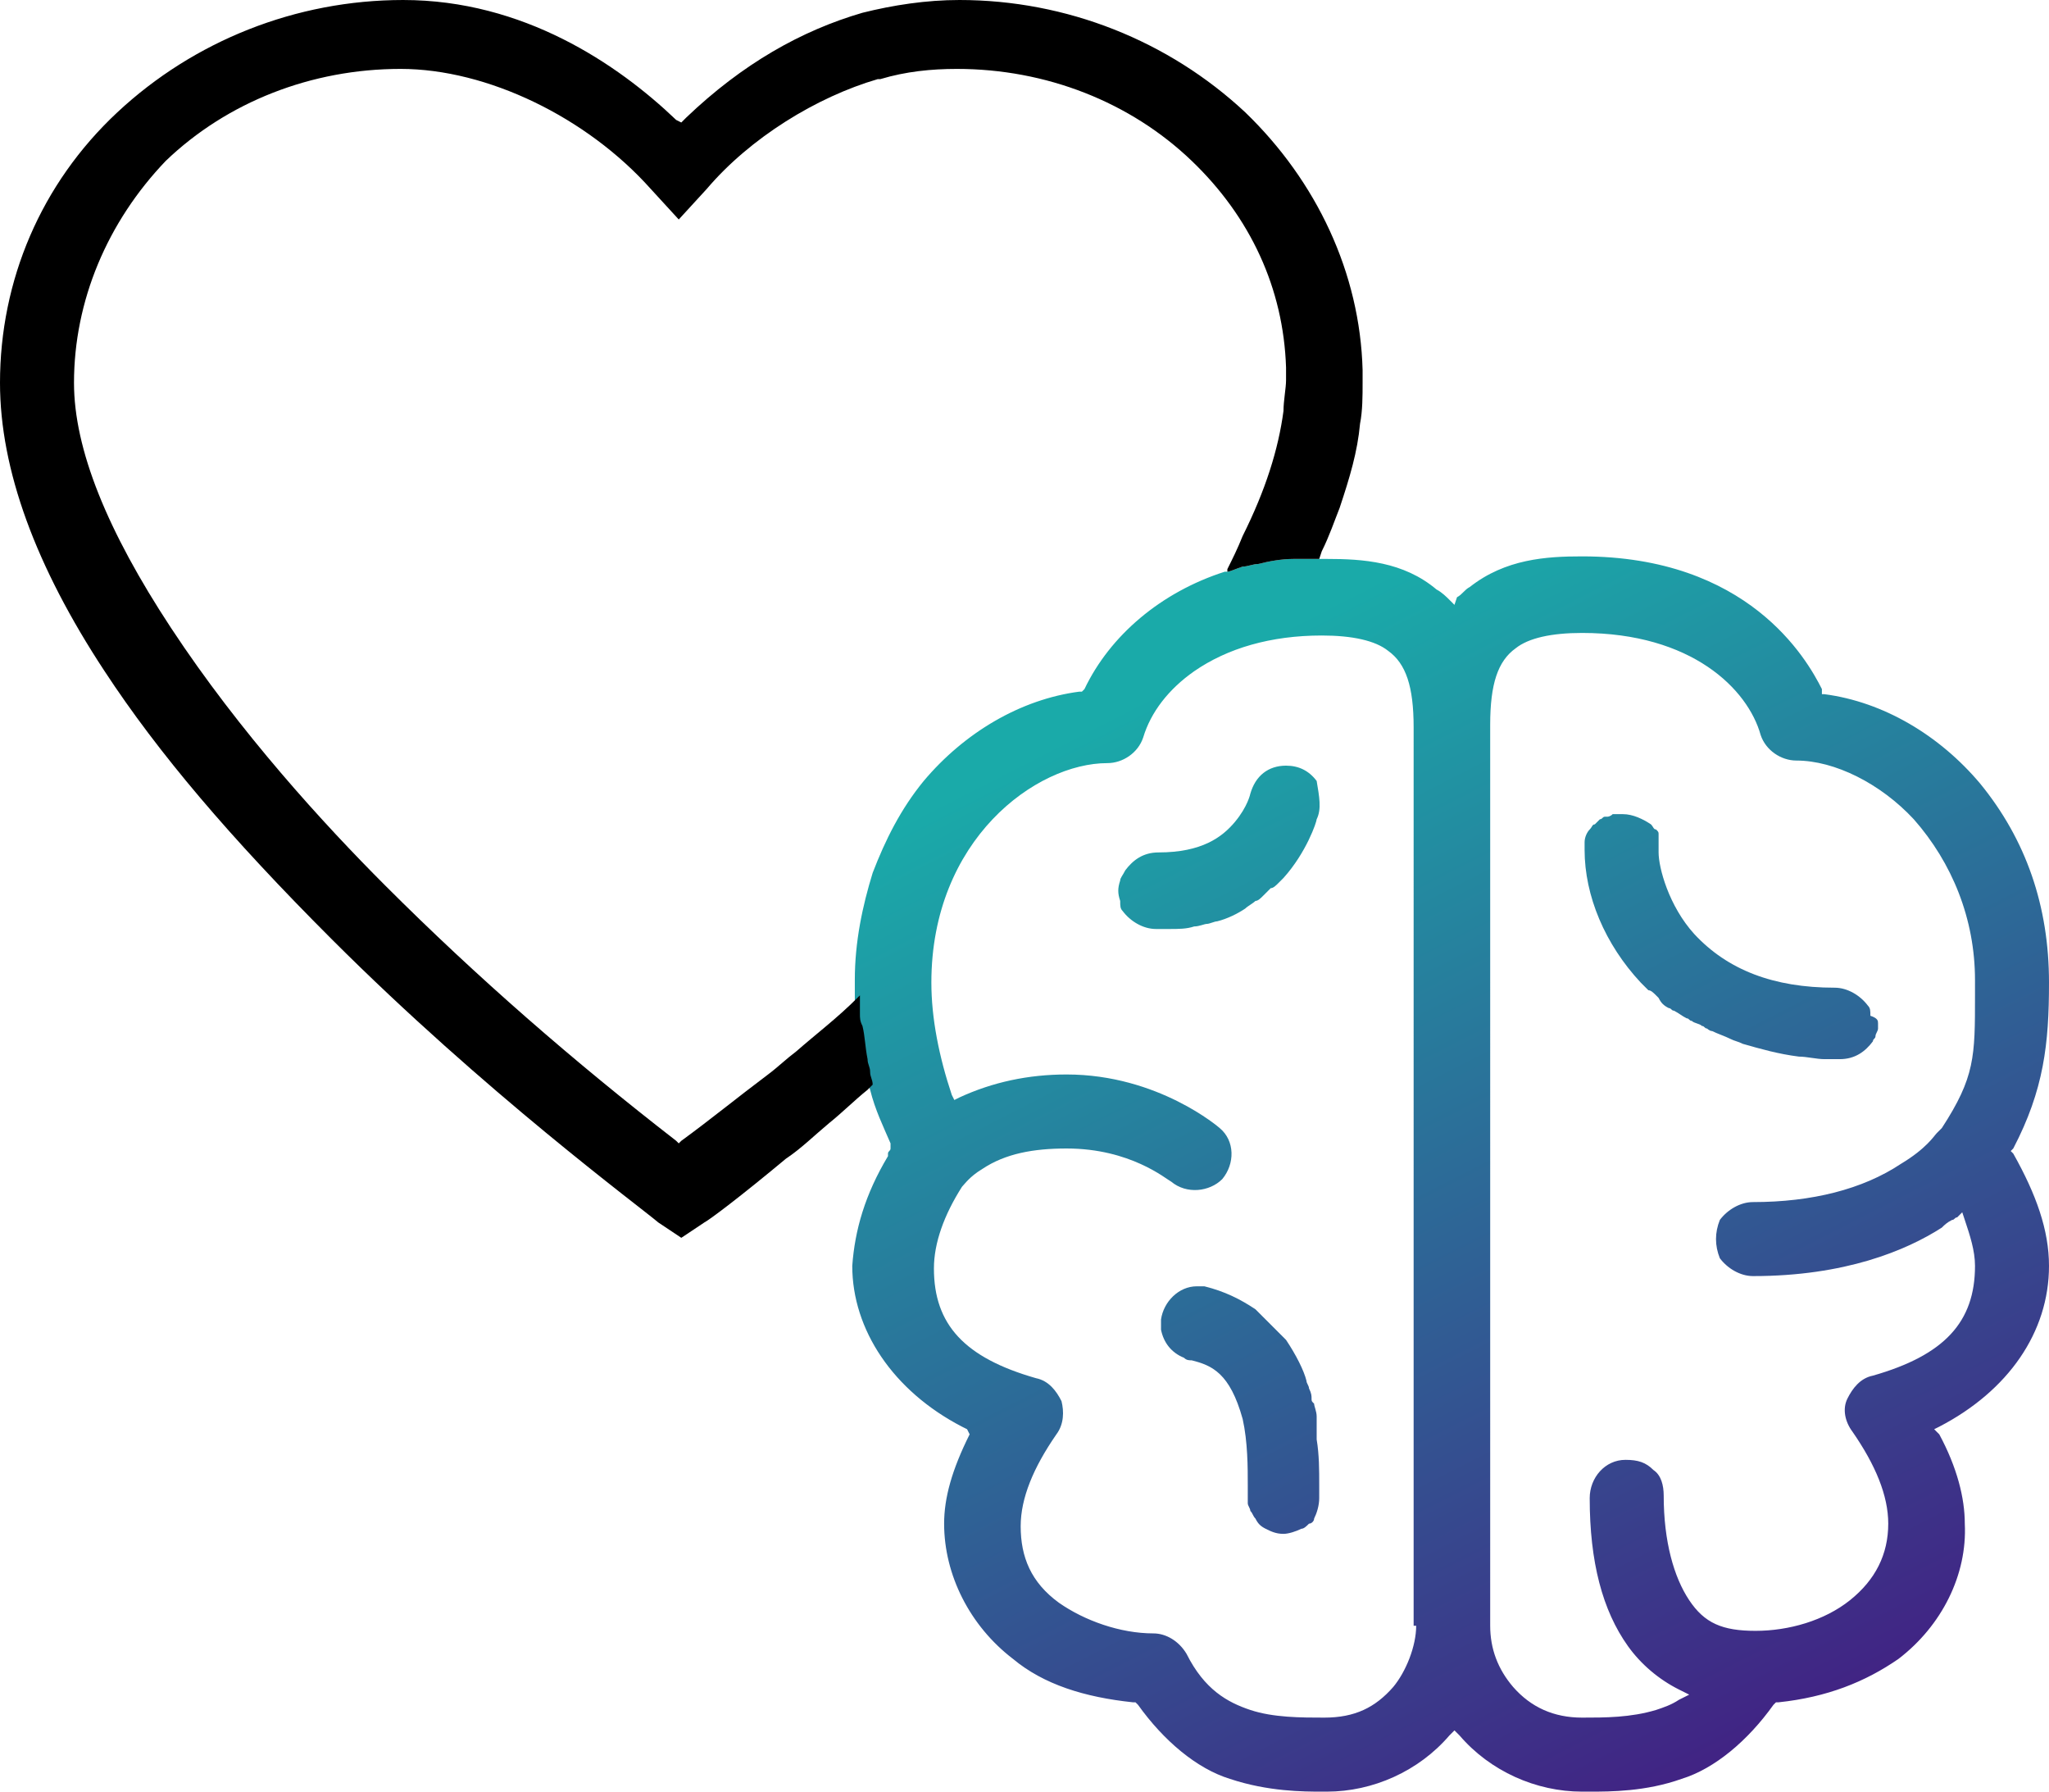
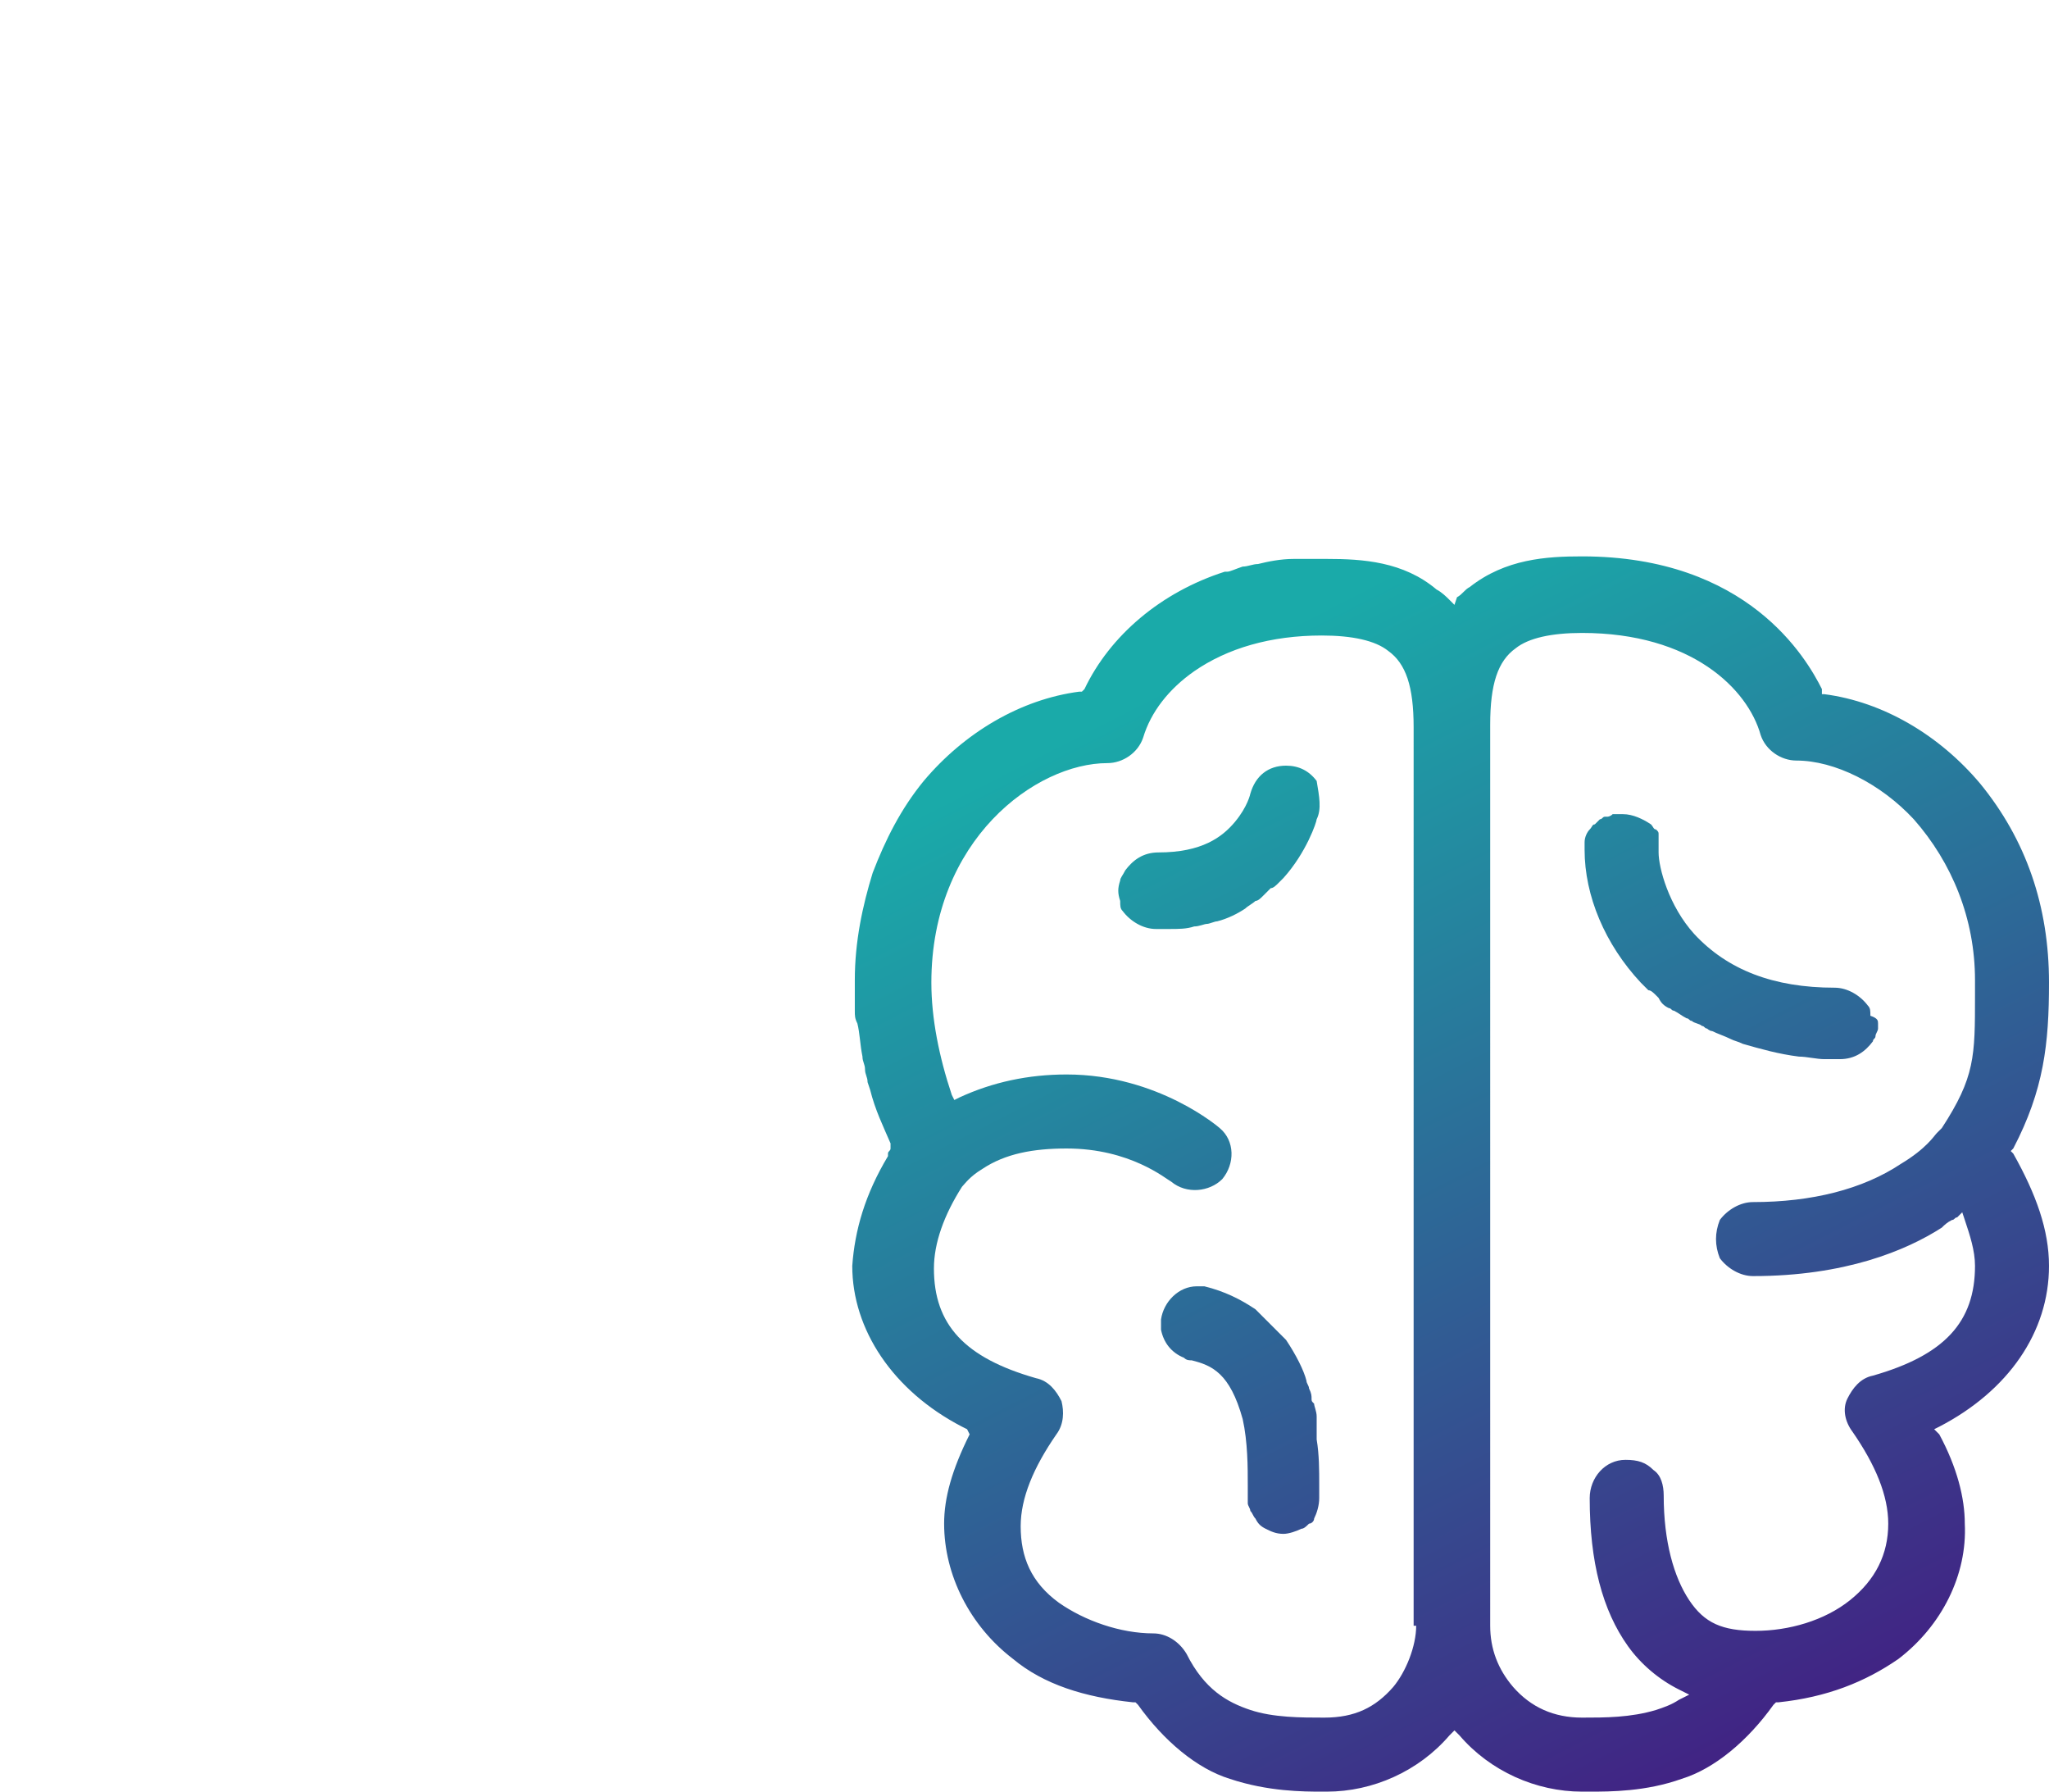
<svg xmlns="http://www.w3.org/2000/svg" version="1.1" id="Layer_1" x="0px" y="0px" viewBox="0 0 80.3 70.2" style="enable-background:new 0 0 80.3 70.2;" xml:space="preserve">
  <style type="text/css">
	.st0{fill:none;stroke:#000000;stroke-width:18;stroke-linecap:round;stroke-linejoin:round;stroke-miterlimit:10;}
	.st1{fill:#FFFFFF;}
	.st2{fill:url(#SVGID_1_);}
	.st3{fill:url(#SVGID_00000026149009295797496420000007545546921043027074_);}
	.st4{fill:url(#SVGID_00000092454515513433772290000005660241461226221459_);}
	.st5{fill:url(#SVGID_00000093169729156560116590000014811346518141050526_);}
	.st6{fill:url(#SVGID_00000044874276235304809400000016621631573080517767_);}
	.st7{fill:#0A0B19;}
	.st8{fill:url(#SVGID_00000041254213653124331850000001756153871513124499_);}
	.st9{fill:url(#SVGID_00000183220268998915698380000014469394028356684221_);}
	.st10{fill:url(#SVGID_00000034807345903602811220000004661040513321738371_);}
	.st11{fill:url(#SVGID_00000010274599592377123920000003588001613900545157_);}
	.st12{fill:url(#SVGID_00000018922368617580980190000012646506693040300438_);}
	.st13{fill:url(#SVGID_00000074422385517307865040000002742734363571283636_);}
	.st14{fill:url(#SVGID_00000016075730051312920800000002476845516073979064_);}
	.st15{fill:url(#SVGID_00000041253436626476776680000014271731155467153283_);}
	.st16{fill:url(#SVGID_00000067942167987937605700000002540053529969502647_);}
	.st17{fill:url(#SVGID_00000015341222920215517800000005661235882344879266_);}
	.st18{fill:url(#SVGID_00000158744426777834161010000002183373612502505919_);}
</style>
  <g>
    <g>
      <path d="M45.2,36.5h0.2c0.1,0,0.2,0,0.3,0C45.5,36.5,45.4,36.5,45.2,36.5z M51.7,58.5c0,0,0-0.1,0-0.1v-0.2    C51.7,58.3,51.7,58.4,51.7,58.5z M51.4,54.9C51.4,54.9,51.4,54.9,51.4,54.9c0,0.1,0,0.1,0,0.2C51.4,55.1,51.4,55,51.4,54.9z     M50.1,52.3C50.1,52.3,50.1,52.3,50.1,52.3c0,0.1,0.1,0.2,0.2,0.3C50.3,52.5,50.2,52.4,50.1,52.3z M45.4,51.9    C45.4,51.9,45.4,52,45.4,51.9c0,0,0-0.1,0-0.2C45.4,51.8,45.4,51.9,45.4,51.9z M51.7,58.5c0,0,0-0.1,0-0.1v-0.2    C51.7,58.3,51.7,58.4,51.7,58.5z M51.4,54.9C51.4,54.9,51.4,54.9,51.4,54.9c0,0.1,0,0.1,0,0.2C51.4,55.1,51.4,55,51.4,54.9z     M50.1,52.3C50.1,52.3,50.1,52.3,50.1,52.3c0,0.1,0.1,0.2,0.2,0.3C50.3,52.5,50.2,52.4,50.1,52.3z M45.4,51.9    C45.4,51.9,45.4,52,45.4,51.9c0,0,0-0.1,0-0.2C45.4,51.8,45.4,51.9,45.4,51.9z M45.2,36.5h0.2c0.1,0,0.2,0,0.3,0    C45.5,36.5,45.4,36.5,45.2,36.5z M51.7,58.5c0,0,0-0.1,0-0.1v-0.2C51.7,58.3,51.7,58.4,51.7,58.5z M51.4,54.9    C51.4,54.9,51.4,54.9,51.4,54.9c0,0.1,0,0.1,0,0.2C51.4,55.1,51.4,55,51.4,54.9z M50.1,52.3C50.1,52.3,50.1,52.3,50.1,52.3    c0,0.1,0.1,0.2,0.2,0.3C50.3,52.5,50.2,52.4,50.1,52.3z M45.4,51.9C45.4,51.9,45.4,52,45.4,51.9c0,0,0-0.1,0-0.2    C45.4,51.8,45.4,51.9,45.4,51.9z M45.2,36.5h0.2c0.1,0,0.2,0,0.3,0C45.5,36.5,45.4,36.5,45.2,36.5z M62.3,33.1    c0-0.2,0.1-0.4,0.2-0.5C62.4,32.7,62.3,32.9,62.3,33.1z M62.3,33.1c0-0.2,0.1-0.4,0.2-0.5C62.4,32.7,62.3,32.9,62.3,33.1z     M62.3,33.1c0-0.2,0.1-0.4,0.2-0.5C62.4,32.7,62.3,32.9,62.3,33.1z M62.3,33.1c0-0.2,0.1-0.4,0.2-0.5    C62.4,32.7,62.3,32.9,62.3,33.1z M62.3,33.1c0-0.2,0.1-0.4,0.2-0.5C62.4,32.7,62.3,32.9,62.3,33.1z M45.2,36.5h0.2    c0.1,0,0.2,0,0.3,0C45.5,36.5,45.4,36.5,45.2,36.5z M51.7,58.5c0,0,0-0.1,0-0.1v-0.2C51.7,58.3,51.7,58.4,51.7,58.5z M51.4,54.9    C51.4,54.9,51.4,54.9,51.4,54.9c0,0.1,0,0.1,0,0.2C51.4,55.1,51.4,55,51.4,54.9z M50.1,52.3C50.1,52.3,50.1,52.3,50.1,52.3    c0,0.1,0.1,0.2,0.2,0.3C50.3,52.5,50.2,52.4,50.1,52.3z M45.4,51.9C45.4,51.9,45.4,52,45.4,51.9c0,0,0-0.1,0-0.2    C45.4,51.8,45.4,51.9,45.4,51.9z M51.7,58.5c0,0,0-0.1,0-0.1v-0.2C51.7,58.3,51.7,58.4,51.7,58.5z M51.4,54.9    C51.4,54.9,51.4,54.9,51.4,54.9c0,0.1,0,0.1,0,0.2C51.4,55.1,51.4,55,51.4,54.9z M50.1,52.3C50.1,52.3,50.1,52.3,50.1,52.3    c0,0.1,0.1,0.2,0.2,0.3C50.3,52.5,50.2,52.4,50.1,52.3z M45.4,51.9C45.4,51.9,45.4,52,45.4,51.9c0,0,0-0.1,0-0.2    C45.4,51.8,45.4,51.9,45.4,51.9z M45.2,36.5h0.2c0.1,0,0.2,0,0.3,0C45.5,36.5,45.4,36.5,45.2,36.5z M51.7,58.5c0,0,0-0.1,0-0.1    v-0.2C51.7,58.3,51.7,58.4,51.7,58.5z M51.4,54.9C51.4,54.9,51.4,54.9,51.4,54.9c0,0.1,0,0.1,0,0.2C51.4,55.1,51.4,55,51.4,54.9z     M50.1,52.3C50.1,52.3,50.1,52.3,50.1,52.3c0,0.1,0.1,0.2,0.2,0.3C50.3,52.5,50.2,52.4,50.1,52.3z M45.4,51.9    C45.4,51.9,45.4,52,45.4,51.9c0,0,0-0.1,0-0.2C45.4,51.8,45.4,51.9,45.4,51.9z M45.2,36.5h0.2c0.1,0,0.2,0,0.3,0    C45.5,36.5,45.4,36.5,45.2,36.5z M62.3,33.1c0-0.2,0.1-0.4,0.2-0.5C62.4,32.7,62.3,32.9,62.3,33.1z M62.3,33.1    c0-0.2,0.1-0.4,0.2-0.5C62.4,32.7,62.3,32.9,62.3,33.1z M62.3,33.1c0-0.2,0.1-0.4,0.2-0.5C62.4,32.7,62.3,32.9,62.3,33.1z     M62.3,33.1c0-0.2,0.1-0.4,0.2-0.5C62.4,32.7,62.3,32.9,62.3,33.1z M62.3,33.1c0-0.2,0.1-0.4,0.2-0.5    C62.4,32.7,62.3,32.9,62.3,33.1z M62.3,33.1c0-0.2,0.1-0.4,0.2-0.5C62.4,32.7,62.3,32.9,62.3,33.1z M62.3,33.1    c0-0.2,0.1-0.4,0.2-0.5C62.4,32.7,62.3,32.9,62.3,33.1z M62.3,33.1c0-0.2,0.1-0.4,0.2-0.5C62.4,32.7,62.3,32.9,62.3,33.1z     M62.3,33.1c0-0.2,0.1-0.4,0.2-0.5C62.4,32.7,62.3,32.9,62.3,33.1z M62.3,33.1c0-0.2,0.1-0.4,0.2-0.5    C62.4,32.7,62.3,32.9,62.3,33.1z M62.3,33.1c0-0.2,0.1-0.4,0.2-0.5C62.4,32.7,62.3,32.9,62.3,33.1z M45.2,36.5h0.2    c0.1,0,0.2,0,0.3,0C45.5,36.5,45.4,36.5,45.2,36.5z M51.7,58.5c0,0,0-0.1,0-0.1v-0.2C51.7,58.3,51.7,58.4,51.7,58.5z M51.4,54.9    C51.4,54.9,51.4,54.9,51.4,54.9c0,0.1,0,0.1,0,0.2C51.4,55.1,51.4,55,51.4,54.9z M50.1,52.3C50.1,52.3,50.1,52.3,50.1,52.3    c0,0.1,0.1,0.2,0.2,0.3C50.3,52.5,50.2,52.4,50.1,52.3z M45.4,51.9C45.4,51.9,45.4,52,45.4,51.9c0,0,0-0.1,0-0.2    C45.4,51.8,45.4,51.9,45.4,51.9z M51.7,58.5c0,0,0-0.1,0-0.1v-0.2C51.7,58.3,51.7,58.4,51.7,58.5z M51.4,54.9    C51.4,54.9,51.4,54.9,51.4,54.9c0,0.1,0,0.1,0,0.2C51.4,55.1,51.4,55,51.4,54.9z M50.1,52.3C50.1,52.3,50.1,52.3,50.1,52.3    c0,0.1,0.1,0.2,0.2,0.3C50.3,52.5,50.2,52.4,50.1,52.3z M45.4,51.9C45.4,51.9,45.4,52,45.4,51.9c0,0,0-0.1,0-0.2    C45.4,51.8,45.4,51.9,45.4,51.9z M45.2,36.5h0.2c0.1,0,0.2,0,0.3,0C45.5,36.5,45.4,36.5,45.2,36.5z M51.7,58.5c0,0,0-0.1,0-0.1    v-0.2C51.7,58.3,51.7,58.4,51.7,58.5z M51.4,54.9C51.4,54.9,51.4,54.9,51.4,54.9c0,0.1,0,0.1,0,0.2C51.4,55.1,51.4,55,51.4,54.9z     M50.1,52.3C50.1,52.3,50.1,52.3,50.1,52.3c0,0.1,0.1,0.2,0.2,0.3C50.3,52.5,50.2,52.4,50.1,52.3z M45.4,51.9    C45.4,51.9,45.4,52,45.4,51.9c0,0,0-0.1,0-0.2C45.4,51.8,45.4,51.9,45.4,51.9z M45.2,36.5h0.2c0.1,0,0.2,0,0.3,0    C45.5,36.5,45.4,36.5,45.2,36.5z M45.2,36.5h0.2c0.1,0,0.2,0,0.3,0C45.5,36.5,45.4,36.5,45.2,36.5z M51.7,58.5c0,0,0-0.1,0-0.1    v-0.2C51.7,58.3,51.7,58.4,51.7,58.5z M51.4,54.9C51.4,54.9,51.4,54.9,51.4,54.9c0,0.1,0,0.1,0,0.2C51.4,55.1,51.4,55,51.4,54.9z     M50.1,52.3C50.1,52.3,50.1,52.3,50.1,52.3c0,0.1,0.1,0.2,0.2,0.3C50.3,52.5,50.2,52.4,50.1,52.3z M45.4,51.9    C45.4,51.9,45.4,52,45.4,51.9c0,0,0-0.1,0-0.2C45.4,51.8,45.4,51.9,45.4,51.9z M51.7,58.5c0,0,0-0.1,0-0.1v-0.2    C51.7,58.3,51.7,58.4,51.7,58.5z M51.4,54.9C51.4,54.9,51.4,54.9,51.4,54.9c0,0.1,0,0.1,0,0.2C51.4,55.1,51.4,55,51.4,54.9z     M50.1,52.3C50.1,52.3,50.1,52.3,50.1,52.3c0,0.1,0.1,0.2,0.2,0.3C50.3,52.5,50.2,52.4,50.1,52.3z M45.4,51.9    C45.4,51.9,45.4,52,45.4,51.9c0,0,0-0.1,0-0.2C45.4,51.8,45.4,51.9,45.4,51.9z M62.3,33.1c0-0.2,0.1-0.4,0.2-0.5    C62.4,32.7,62.3,32.9,62.3,33.1z M45.2,36.5h0.2c0.1,0,0.2,0,0.3,0C45.5,36.5,45.4,36.5,45.2,36.5z" />
      <linearGradient id="SVGID_1_" gradientUnits="userSpaceOnUse" x1="47.324" y1="26.112" x2="70.431" y2="71.413">
        <stop offset="0" style="stop-color:#1AAAA9" />
        <stop offset="1" style="stop-color:#441981" />
      </linearGradient>
      <path class="st2" d="M78.8,45.1l0.1-0.1c1.2-2.3,1.4-4.1,1.4-6.5c0-3-0.9-5.6-2.7-7.8c-1.6-1.9-3.8-3.2-6.1-3.5l-0.1,0L71.4,27    c-0.6-1.2-2.9-5.2-9.4-5.2c-1.4,0-3,0.1-4.4,1.2c-0.2,0.1-0.3,0.3-0.5,0.4L57,23.7l-0.2-0.2c-0.1-0.1-0.3-0.3-0.5-0.4    C55,22,53.4,21.9,52,21.9h-0.3c-0.2,0-0.3,0-0.5,0c-0.2,0-0.3,0-0.5,0c-0.5,0-1,0.1-1.4,0.2c-0.2,0-0.4,0.1-0.6,0.1    c-0.3,0.1-0.5,0.2-0.6,0.2c0,0,0,0,0,0l-0.1,0c-2.5,0.8-4.5,2.5-5.5,4.6l-0.1,0.1l-0.1,0c-2.3,0.3-4.5,1.6-6.1,3.5    c-0.9,1.1-1.5,2.3-2,3.6c-0.4,1.3-0.7,2.7-0.7,4.2c0,0.1,0,0.2,0,0.3c0,0.1,0,0.2,0,0.2c0,0,0,0.3,0,0.7c0,0.2,0,0.3,0.1,0.5    c0.1,0.4,0.1,0.8,0.2,1.3c0,0.2,0.1,0.3,0.1,0.5c0,0.2,0.1,0.3,0.1,0.5l0.1,0.3c0.2,0.8,0.5,1.4,0.8,2.1l0,0.1l0,0.1    c0,0.1-0.1,0.1-0.1,0.2l0,0.1c-0.9,1.5-1.3,2.9-1.4,4.3c0,2.5,1.6,4.9,4.3,6.3l0.2,0.1L38,56.2c-0.7,1.4-1,2.5-1,3.5    c0,2,1,4,2.7,5.3c1.2,1,2.8,1.5,4.7,1.7l0.1,0l0.1,0.1c1,1.4,2.3,2.5,3.6,2.9c1.5,0.5,2.9,0.5,3.6,0.5H52c1.8,0,3.6-0.8,4.8-2.2    l0.2-0.2l0.2,0.2c1.2,1.4,3,2.2,4.8,2.2h0.3c0.8,0,2.2,0,3.6-0.5c1.3-0.4,2.6-1.5,3.6-2.9l0.1-0.1l0.1,0c1.9-0.2,3.4-0.8,4.7-1.7    c1.7-1.3,2.7-3.3,2.6-5.3c0-1-0.3-2.2-1-3.5L75.8,56l0.2-0.1c2.7-1.4,4.3-3.7,4.3-6.3c0-1.4-0.5-2.8-1.4-4.4L78.8,45.1z     M55.5,63.7c0,0.8-0.4,1.8-0.9,2.4c-0.7,0.8-1.5,1.2-2.7,1.2c-0.9,0-2,0-2.9-0.3c-0.9-0.3-1.8-0.8-2.5-2.2    c-0.3-0.5-0.8-0.8-1.3-0.8c-1.3,0-2.7-0.5-3.7-1.2c-1.1-0.8-1.5-1.8-1.5-3c0-1.1,0.5-2.3,1.4-3.6c0.3-0.4,0.3-0.9,0.2-1.3    c-0.2-0.4-0.5-0.8-1-0.9c-2.8-0.8-4-2.1-4-4.3c0-1,0.4-2.1,1.1-3.2c0.1-0.1,0.3-0.4,0.8-0.7c0.9-0.6,2-0.8,3.3-0.8    c2.5,0,3.9,1.2,4.1,1.3c0.6,0.5,1.5,0.4,2-0.1c0.5-0.6,0.5-1.5-0.1-2c0,0-2.4-2.1-6-2.1c-1.5,0-2.9,0.3-4.2,0.9l-0.2,0.1l-0.1-0.2    c-0.5-1.5-0.8-3-0.8-4.4c0-5.6,4.1-8.6,6.9-8.6c0.6,0,1.2-0.4,1.4-1c0.3-1,1-1.9,2-2.6c1.3-0.9,3-1.4,5-1.4c1.2,0,2.1,0.2,2.6,0.6    c0.7,0.5,1,1.4,1,3V63.7z M67.4,49.3c0.3,0.4,0.8,0.7,1.3,0.7c3.6,0,6-1,7.4-1.9c0.1-0.1,0.2-0.2,0.4-0.3c0.1,0,0.1-0.1,0.2-0.1    l0.2-0.2l0.1,0.3c0.2,0.6,0.4,1.2,0.4,1.8c0,2.2-1.2,3.5-4,4.3c-0.5,0.1-0.8,0.5-1,0.9c-0.2,0.4-0.1,0.9,0.2,1.3    c0.9,1.3,1.4,2.5,1.4,3.6c0,1.2-0.5,2.2-1.5,3c-1,0.8-2.4,1.2-3.7,1.2c-1.3,0-2-0.3-2.6-1.2c-0.6-0.9-1-2.3-1-4.1    c0-0.4-0.1-0.8-0.4-1c-0.3-0.3-0.6-0.4-1.1-0.4c-0.8,0-1.4,0.7-1.4,1.5c0,2.5,0.5,4.4,1.5,5.8c0.5,0.7,1.2,1.3,2,1.7l0.4,0.2    l-0.4,0.2c-0.3,0.2-0.6,0.3-0.9,0.4c-1,0.3-2,0.3-2.9,0.3c-1.1,0-2-0.4-2.7-1.2c-0.6-0.7-0.9-1.5-0.9-2.4V28.4c0-1.6,0.3-2.5,1-3    c0.5-0.4,1.4-0.6,2.6-0.6c4.3,0,6.5,2.2,7,4c0.2,0.6,0.8,1,1.4,1c1.5,0,3.3,0.9,4.6,2.3c1.5,1.7,2.4,3.9,2.4,6.3V39    c0,2.4,0,3.2-1.3,5.2c-0.1,0.1-0.1,0.1-0.2,0.2c-0.1,0.1-0.4,0.6-1.4,1.2c-1.5,1-3.5,1.5-5.8,1.5c-0.5,0-1,0.3-1.3,0.7    C67.2,48.3,67.2,48.8,67.4,49.3z" />
    </g>
    <g>
      <linearGradient id="SVGID_00000129922985672575689920000006277030772515878552_" gradientUnits="userSpaceOnUse" x1="59.086" y1="20.112" x2="82.193" y2="65.414">
        <stop offset="0" style="stop-color:#1AAAA9" />
        <stop offset="1" style="stop-color:#441981" />
      </linearGradient>
      <path style="fill:url(#SVGID_00000129922985672575689920000006277030772515878552_);" d="M73.6,40.1c0,0.1,0,0.1,0,0.1    c0,0,0,0.1,0,0.1c0,0,0,0,0,0c0,0.1-0.1,0.2-0.1,0.3c0,0.1-0.1,0.1-0.1,0.2c-0.3,0.4-0.7,0.7-1.3,0.7h0c-0.2,0-0.4,0-0.6,0    c-0.3,0-0.7-0.1-1-0.1c-0.8-0.1-1.5-0.3-2.2-0.5c-0.2-0.1-0.3-0.1-0.5-0.2h0c-0.2-0.1-0.5-0.2-0.7-0.3c-0.1,0-0.2-0.1-0.2-0.1    c-0.1,0-0.1-0.1-0.2-0.1c-0.1-0.1-0.3-0.1-0.4-0.2c-0.1,0-0.1-0.1-0.2-0.1c-0.2-0.1-0.3-0.2-0.5-0.3c-0.1,0-0.1-0.1-0.2-0.1    c-0.2-0.1-0.3-0.2-0.4-0.4c0,0-0.1-0.1-0.1-0.1c-0.1-0.1-0.2-0.2-0.3-0.2c-0.1-0.1-0.2-0.2-0.3-0.3c-1.4-1.5-2.2-3.4-2.2-5.2    c0-0.1,0-0.2,0-0.3c0-0.2,0.1-0.4,0.2-0.5c0.1-0.1,0.1-0.2,0.2-0.2c0.1-0.1,0.1-0.1,0.2-0.2c0.1,0,0.1-0.1,0.2-0.1    c0,0,0.1,0,0.1,0c0,0,0,0,0,0c0,0,0.1,0,0.2-0.1c0,0,0.1,0,0.1,0c0,0,0,0,0.1,0c0.1,0,0.1,0,0.2,0c0.4,0,0.8,0.2,1.1,0.4    c0.1,0.1,0.1,0.2,0.2,0.2c0.1,0.1,0.1,0.1,0.1,0.2c0,0,0,0.1,0,0.1c0,0,0,0.1,0,0.1c0,0,0,0,0,0.1c0,0,0,0,0,0.1    c0,0.1,0,0.2,0,0.3c0,0.6,0.4,2.1,1.4,3.2c1.3,1.4,3.1,2.1,5.5,2.1c0.5,0,1,0.3,1.3,0.7c0.1,0.1,0.1,0.2,0.1,0.4    C73.6,39.9,73.6,40,73.6,40.1z" />
    </g>
    <g>
      <linearGradient id="SVGID_00000122690901379409581590000003600217489693961606_" gradientUnits="userSpaceOnUse" x1="37.095" y1="31.329" x2="60.202" y2="76.631">
        <stop offset="0" style="stop-color:#1AAAA9" />
        <stop offset="1" style="stop-color:#441981" />
      </linearGradient>
      <path style="fill:url(#SVGID_00000122690901379409581590000003600217489693961606_);" d="M51.7,58.2L51.7,58.2c0,0.2,0,0.3,0,0.4    v0.1c0,0.3-0.1,0.6-0.2,0.8c0,0.1-0.1,0.2-0.2,0.2c-0.1,0.1-0.2,0.2-0.3,0.2c-0.2,0.1-0.5,0.2-0.7,0.2c-0.3,0-0.5-0.1-0.7-0.2    c-0.2-0.1-0.3-0.2-0.4-0.4c-0.1-0.1-0.1-0.2-0.2-0.3c0-0.1-0.1-0.2-0.1-0.3c0-0.1,0-0.2,0-0.3l0-0.4c0-0.7,0-1.7-0.2-2.6    c-0.5-1.8-1.2-2.1-2-2.3c-0.1,0-0.2,0-0.3-0.1c-0.5-0.2-0.8-0.6-0.9-1.1c0,0,0-0.1,0-0.1c0,0,0,0,0-0.1c0-0.1,0-0.2,0-0.2    c0.1-0.7,0.7-1.3,1.4-1.3c0.2,0,0.3,0,0.3,0c0.8,0.2,1.4,0.5,2,0.9c0.1,0.1,0.2,0.2,0.3,0.3c0.1,0.1,0.2,0.2,0.3,0.3    c0.1,0.1,0.2,0.2,0.3,0.3c0.1,0.1,0.2,0.2,0.3,0.3c0.4,0.6,0.7,1.2,0.8,1.6c0,0.1,0.1,0.2,0.1,0.3c0.1,0.2,0.1,0.3,0.1,0.4    c0,0.1,0,0.1,0.1,0.2c0,0.1,0.1,0.3,0.1,0.5c0,0.1,0,0.1,0,0.2c0,0.1,0,0.2,0,0.3c0,0.1,0,0.2,0,0.4C51.7,57,51.7,57.6,51.7,58.2z    " />
      <linearGradient id="SVGID_00000020368887115776853350000002648860635033554341_" gradientUnits="userSpaceOnUse" x1="44.67" y1="27.466" x2="67.777" y2="72.767">
        <stop offset="0" style="stop-color:#1AAAA9" />
        <stop offset="1" style="stop-color:#441981" />
      </linearGradient>
      <path style="fill:url(#SVGID_00000020368887115776853350000002648860635033554341_);" d="M51.6,32.1c0,0.1-0.4,1.3-1.3,2.3    c0,0-0.1,0.1-0.1,0.1c0,0-0.1,0.1-0.1,0.1c-0.1,0.1-0.2,0.2-0.3,0.2c-0.1,0.1-0.2,0.2-0.3,0.3c-0.1,0.1-0.2,0.2-0.3,0.2    c-0.1,0.1-0.3,0.2-0.4,0.3c-0.3,0.2-0.7,0.4-1.1,0.5c-0.1,0-0.3,0.1-0.4,0.1c-0.1,0-0.3,0.1-0.5,0.1c-0.3,0.1-0.6,0.1-1,0.1    c-0.2,0-0.4,0-0.5,0h0c-0.5,0-1-0.3-1.3-0.7c-0.1-0.1-0.1-0.2-0.1-0.4c-0.1-0.3-0.1-0.5,0-0.8c0-0.1,0.1-0.2,0.2-0.4    c0.3-0.4,0.7-0.7,1.3-0.7c1.7,0,2.5-0.6,3-1.2c0.5-0.6,0.6-1.1,0.6-1.1c0.2-0.7,0.7-1.1,1.4-1.1c0.5,0,0.9,0.2,1.2,0.6    C51.7,31.2,51.8,31.7,51.6,32.1z" />
    </g>
  </g>
-   <path d="M53.4,15c0,0.5,0,1.1-0.1,1.6c-0.1,1.1-0.4,2.1-0.8,3.3c-0.2,0.5-0.4,1.1-0.7,1.7l-0.1,0.3c-0.2,0-0.3,0-0.5,0  c-0.2,0-0.3,0-0.5,0c-0.5,0-1,0.1-1.4,0.2c-0.2,0-0.4,0.1-0.6,0.1c-0.3,0.1-0.5,0.2-0.6,0.2l0-0.1c0.2-0.4,0.4-0.8,0.6-1.3  c0.9-1.8,1.4-3.4,1.6-4.9c0-0.4,0.1-0.9,0.1-1.2c0-0.2,0-0.3,0-0.5c-0.1-3.1-1.4-5.9-3.7-8.1c-2.4-2.3-5.7-3.6-9.2-3.6  c-1,0-2,0.1-3,0.4l-0.1,0c-2.4,0.7-5,2.3-6.7,4.3l-1.1,1.2l-1.1-1.2c-2.5-2.8-6.4-4.7-9.8-4.7c-3.5,0-6.8,1.3-9.2,3.6  C4.2,8.7,2.9,11.8,2.9,15c0,2.6,1.3,5.8,3.8,9.6c2.7,4.1,6,7.7,8.4,10.1c3.6,3.6,7.4,6.9,11.4,10l0.1,0.1l0.1-0.1  c1.1-0.8,2.2-1.7,3.4-2.6c0.4-0.3,0.7-0.6,1.1-0.9c0.8-0.7,1.6-1.3,2.4-2.1l0.1-0.1V39c0,0,0,0.3,0,0.7c0,0.2,0,0.3,0.1,0.5  c0.1,0.4,0.1,0.8,0.2,1.3c0,0.2,0.1,0.3,0.1,0.5c0,0.2,0.1,0.3,0.1,0.5L34,42.7c-0.5,0.4-1,0.9-1.5,1.3c-0.6,0.5-1.1,1-1.7,1.4  c-1.8,1.5-3,2.4-3.2,2.5l-0.9,0.6l-0.9-0.6C25.1,47.3,19,42.8,13,36.8c-4-4-6.8-7.3-8.9-10.5C1.4,22.2,0,18.4,0,15  c0-4,1.6-7.8,4.6-10.6c3-2.8,7-4.4,11.2-4.4c4.7,0,8.4,2.5,10.7,4.7l0.2,0.1l0.2-0.2c2.2-2.1,4.5-3.4,6.9-4.1C35,0.2,36.3,0,37.6,0  c4.2,0,8.2,1.6,11.2,4.4c2.8,2.7,4.5,6.3,4.6,10.1C53.4,14.6,53.4,14.8,53.4,15z" />
</svg>